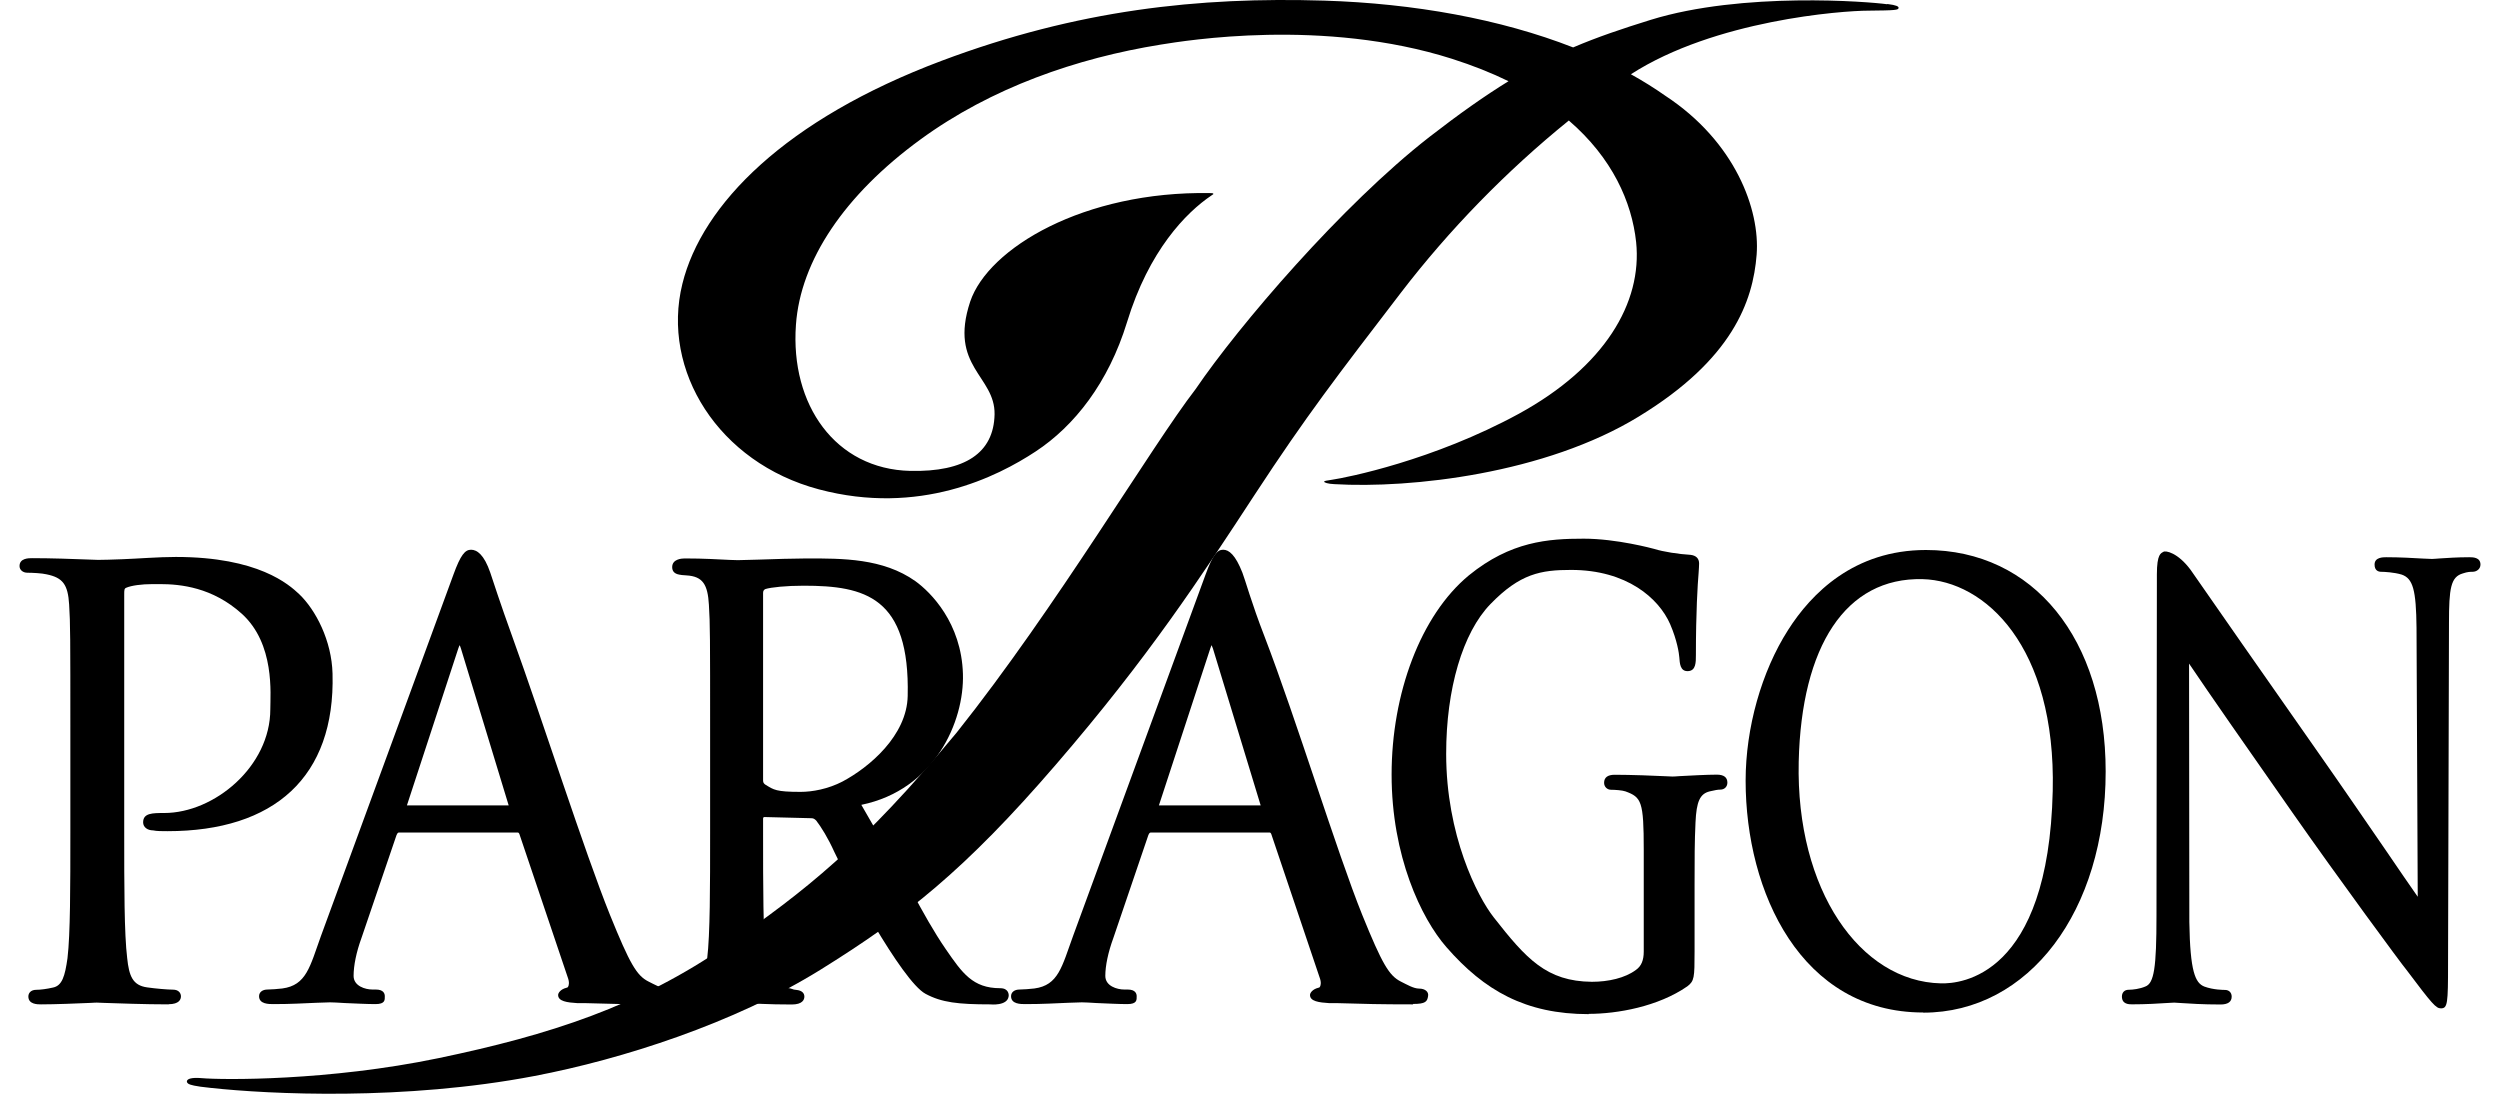
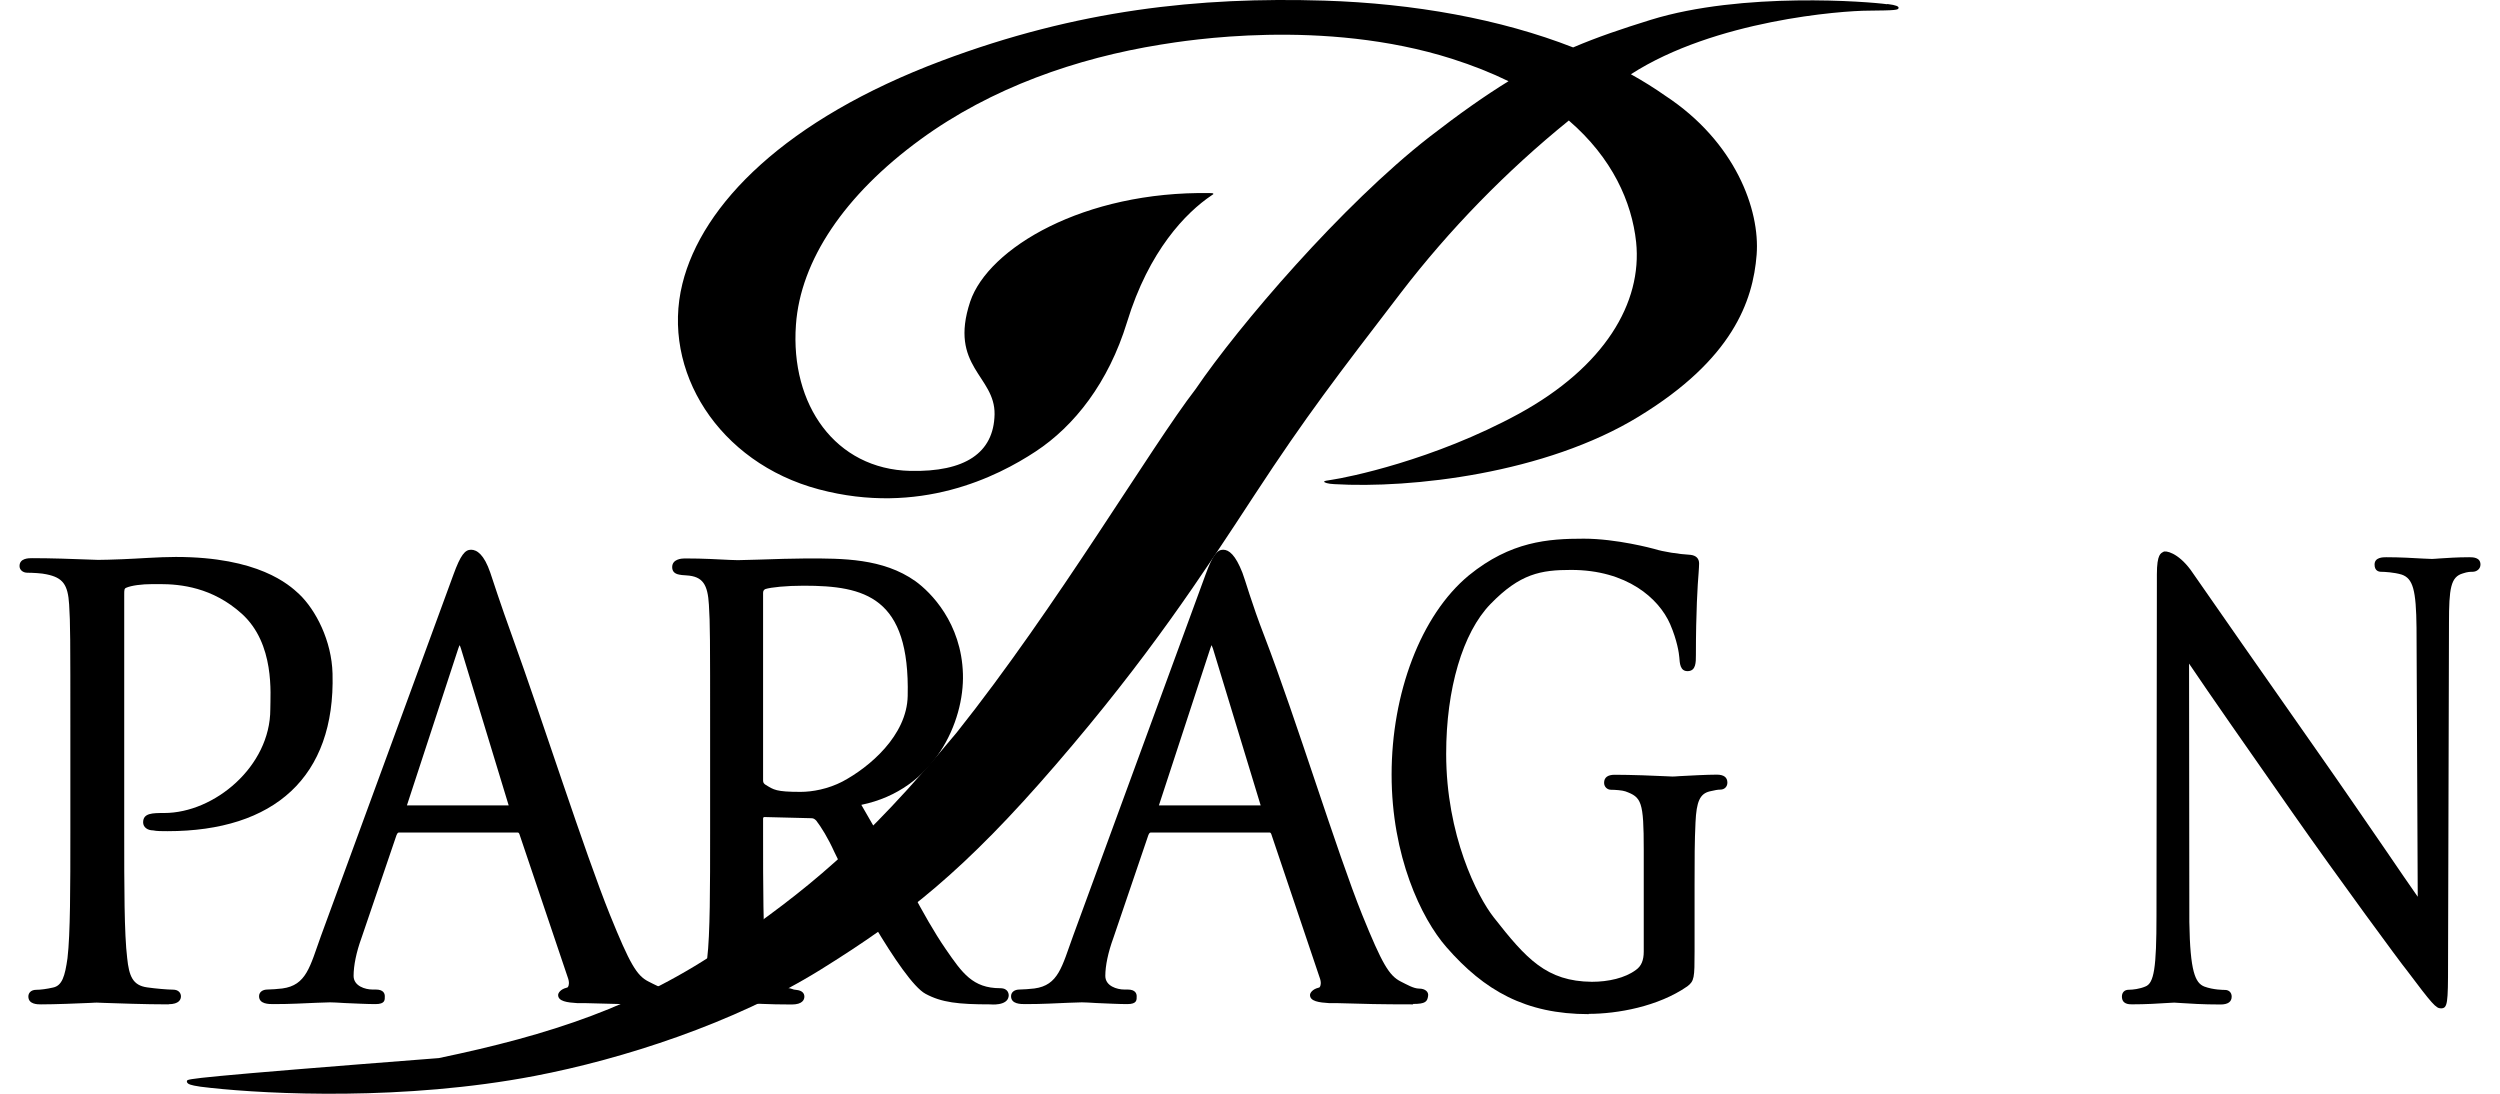
<svg xmlns="http://www.w3.org/2000/svg" width="64" height="28" viewBox="0 0 64 28" fill="none">
-   <path d="M48.312 0.109C47.866 0.044 44.609 -0.22 42.255 0.509C41.528 0.735 40.896 0.947 40.272 1.214C38.408 0.485 36.195 0.088 33.903 0.016C30.694 -0.083 27.585 0.249 24.106 1.556C20.108 3.058 17.97 5.233 17.469 7.266C16.92 9.486 18.392 11.843 20.962 12.527C23.533 13.211 25.53 12.206 26.511 11.559C27.506 10.905 28.378 9.794 28.852 8.247C29.411 6.417 30.361 5.442 31.013 5.004C31.031 4.994 31.044 4.984 31.058 4.973C31.058 4.973 31.089 4.939 30.976 4.943C27.747 4.888 25.3 6.352 24.837 7.721C24.284 9.39 25.478 9.619 25.461 10.608C25.441 11.597 24.703 12.086 23.303 12.055C21.388 12.011 20.228 10.365 20.376 8.316C20.492 6.667 21.621 4.991 23.553 3.578C25.382 2.24 27.572 1.487 29.713 1.142C30.355 1.039 33.872 0.458 37.17 1.505C37.705 1.676 38.185 1.867 38.618 2.079C38.017 2.449 37.365 2.907 36.593 3.506C34.356 5.247 31.71 8.34 30.608 9.961C29.469 11.436 27.047 15.544 24.494 18.75C22.054 21.692 20.599 22.814 18.632 24.182C16.357 25.763 14.055 26.498 11.234 27.087C8.41 27.675 5.695 27.648 5.157 27.6C4.896 27.579 4.807 27.621 4.789 27.665C4.772 27.706 4.803 27.733 4.834 27.751C4.868 27.768 4.971 27.809 5.393 27.85C6.903 28.014 10.352 28.182 13.684 27.545C15.939 27.114 18.794 26.194 20.993 24.832C23.193 23.464 24.696 22.284 27.033 19.571C29.411 16.814 30.739 14.775 32.125 12.657C33.446 10.639 34.229 9.626 35.862 7.495C37.101 5.88 38.563 4.378 40.162 3.085C41.277 4.046 41.775 5.172 41.885 6.198C42.046 7.751 41.078 9.39 38.885 10.591C36.689 11.788 34.476 12.226 34.102 12.281C33.954 12.305 33.899 12.308 33.899 12.332C33.899 12.353 33.992 12.387 34.157 12.394C36.12 12.51 39.561 12.127 41.953 10.663C44.349 9.202 44.877 7.714 44.97 6.52C45.059 5.37 44.424 3.629 42.633 2.452C42.355 2.257 42.06 2.072 41.751 1.901C43.899 0.516 47.156 0.273 47.831 0.273C48.532 0.266 48.604 0.259 48.604 0.198C48.6 0.167 48.562 0.133 48.315 0.102L48.312 0.109Z" fill="black" />
+   <path d="M48.312 0.109C47.866 0.044 44.609 -0.22 42.255 0.509C41.528 0.735 40.896 0.947 40.272 1.214C38.408 0.485 36.195 0.088 33.903 0.016C30.694 -0.083 27.585 0.249 24.106 1.556C20.108 3.058 17.97 5.233 17.469 7.266C16.92 9.486 18.392 11.843 20.962 12.527C23.533 13.211 25.53 12.206 26.511 11.559C27.506 10.905 28.378 9.794 28.852 8.247C29.411 6.417 30.361 5.442 31.013 5.004C31.031 4.994 31.044 4.984 31.058 4.973C31.058 4.973 31.089 4.939 30.976 4.943C27.747 4.888 25.3 6.352 24.837 7.721C24.284 9.39 25.478 9.619 25.461 10.608C25.441 11.597 24.703 12.086 23.303 12.055C21.388 12.011 20.228 10.365 20.376 8.316C20.492 6.667 21.621 4.991 23.553 3.578C25.382 2.24 27.572 1.487 29.713 1.142C30.355 1.039 33.872 0.458 37.17 1.505C37.705 1.676 38.185 1.867 38.618 2.079C38.017 2.449 37.365 2.907 36.593 3.506C34.356 5.247 31.71 8.34 30.608 9.961C29.469 11.436 27.047 15.544 24.494 18.75C22.054 21.692 20.599 22.814 18.632 24.182C16.357 25.763 14.055 26.498 11.234 27.087C4.896 27.579 4.807 27.621 4.789 27.665C4.772 27.706 4.803 27.733 4.834 27.751C4.868 27.768 4.971 27.809 5.393 27.85C6.903 28.014 10.352 28.182 13.684 27.545C15.939 27.114 18.794 26.194 20.993 24.832C23.193 23.464 24.696 22.284 27.033 19.571C29.411 16.814 30.739 14.775 32.125 12.657C33.446 10.639 34.229 9.626 35.862 7.495C37.101 5.88 38.563 4.378 40.162 3.085C41.277 4.046 41.775 5.172 41.885 6.198C42.046 7.751 41.078 9.39 38.885 10.591C36.689 11.788 34.476 12.226 34.102 12.281C33.954 12.305 33.899 12.308 33.899 12.332C33.899 12.353 33.992 12.387 34.157 12.394C36.12 12.51 39.561 12.127 41.953 10.663C44.349 9.202 44.877 7.714 44.97 6.52C45.059 5.37 44.424 3.629 42.633 2.452C42.355 2.257 42.06 2.072 41.751 1.901C43.899 0.516 47.156 0.273 47.831 0.273C48.532 0.266 48.604 0.259 48.604 0.198C48.6 0.167 48.562 0.133 48.315 0.102L48.312 0.109Z" fill="black" />
  <path d="M4.319 25.712C3.688 25.712 2.991 25.684 2.658 25.674C2.562 25.671 2.497 25.667 2.483 25.667C2.473 25.667 2.411 25.667 2.319 25.674C2.017 25.688 1.392 25.712 1.049 25.712C0.96 25.712 0.726 25.712 0.726 25.51C0.726 25.424 0.788 25.339 0.929 25.339C1.035 25.339 1.197 25.318 1.358 25.281C1.591 25.233 1.663 24.99 1.728 24.528C1.801 23.909 1.801 22.705 1.801 21.309V18.688C1.801 16.369 1.801 15.948 1.77 15.476C1.739 14.963 1.608 14.788 1.193 14.703C1.08 14.675 0.833 14.662 0.702 14.662C0.586 14.662 0.5 14.59 0.5 14.491C0.5 14.289 0.733 14.289 0.823 14.289C1.296 14.289 1.879 14.309 2.23 14.323C2.374 14.33 2.477 14.333 2.511 14.333C2.645 14.333 2.868 14.326 3.132 14.316C3.513 14.303 4.048 14.258 4.501 14.258C6.618 14.258 7.397 14.966 7.655 15.206C8.084 15.613 8.492 16.403 8.513 17.245C8.585 19.896 7.017 21.278 4.288 21.278C4.151 21.278 4.004 21.278 3.921 21.258C3.774 21.258 3.664 21.175 3.664 21.052C3.664 20.813 3.904 20.813 4.203 20.813C5.486 20.813 6.92 19.622 6.92 18.158C6.92 17.771 7.041 16.482 6.19 15.712C5.438 15.035 4.625 14.953 4.089 14.953H3.911C3.619 14.953 3.362 14.99 3.235 15.045C3.18 15.065 3.18 15.103 3.18 15.226V21.305C3.18 22.701 3.18 23.905 3.256 24.528C3.304 24.986 3.396 25.226 3.767 25.277C3.98 25.308 4.299 25.335 4.429 25.335C4.57 25.335 4.632 25.421 4.632 25.506C4.632 25.582 4.59 25.708 4.312 25.708L4.319 25.712Z" fill="black" />
  <path d="M16.924 25.712C16.076 25.712 15.678 25.701 15.012 25.681H14.789C14.514 25.664 14.288 25.633 14.288 25.472C14.288 25.418 14.353 25.325 14.497 25.288C14.511 25.284 14.532 25.284 14.545 25.257C14.563 25.223 14.583 25.147 14.532 25.014L13.296 21.35C13.279 21.316 13.272 21.312 13.238 21.312H10.222C10.201 21.312 10.177 21.312 10.15 21.381L9.254 24.012C9.12 24.378 9.052 24.723 9.052 24.983C9.052 25.243 9.35 25.332 9.535 25.332H9.621C9.824 25.332 9.851 25.442 9.851 25.503C9.851 25.596 9.865 25.705 9.611 25.705C9.395 25.705 9.079 25.688 8.825 25.678C8.653 25.667 8.513 25.66 8.448 25.66C8.396 25.66 8.273 25.664 8.108 25.671C7.761 25.684 7.476 25.705 6.999 25.705C6.879 25.705 6.632 25.705 6.632 25.503C6.632 25.401 6.718 25.332 6.848 25.332C6.945 25.332 7.109 25.318 7.226 25.305C7.844 25.223 7.933 24.75 8.218 23.957L11.608 14.71C11.79 14.21 11.903 14.073 12.058 14.073C12.212 14.073 12.394 14.2 12.552 14.662C12.607 14.826 12.812 15.462 13.111 16.287C13.893 18.449 14.964 21.805 15.616 23.423C16.124 24.675 16.299 24.976 16.601 25.127C16.748 25.199 16.93 25.308 17.075 25.308C17.229 25.308 17.325 25.39 17.304 25.5C17.284 25.64 17.239 25.701 16.924 25.701V25.712ZM10.417 20.618H13.022L11.8 16.602C11.787 16.561 11.776 16.533 11.766 16.516C11.759 16.533 11.745 16.561 11.732 16.602L10.417 20.618Z" fill="black" />
  <path d="M36.171 25.712C35.323 25.712 34.925 25.701 34.26 25.681H34.037C33.762 25.664 33.536 25.633 33.536 25.472C33.536 25.418 33.601 25.325 33.745 25.288C33.762 25.284 33.779 25.284 33.793 25.257C33.81 25.223 33.831 25.147 33.779 25.014L32.544 21.35C32.527 21.316 32.52 21.312 32.486 21.312H29.469C29.452 21.312 29.421 21.312 29.397 21.381L28.502 24.012C28.368 24.378 28.296 24.723 28.296 24.983C28.296 25.243 28.594 25.332 28.783 25.332H28.869C29.071 25.332 29.099 25.442 29.099 25.503C29.099 25.596 29.112 25.705 28.858 25.705C28.642 25.705 28.326 25.688 28.073 25.678C27.904 25.667 27.76 25.66 27.695 25.66C27.64 25.66 27.52 25.664 27.355 25.671C27.005 25.684 26.721 25.705 26.247 25.705C26.127 25.705 25.883 25.705 25.883 25.503C25.883 25.401 25.969 25.332 26.099 25.332C26.199 25.332 26.36 25.318 26.48 25.305C27.095 25.223 27.184 24.75 27.472 23.957L30.862 14.71C31.044 14.21 31.161 14.073 31.312 14.073C31.463 14.073 31.628 14.207 31.806 14.662C31.871 14.823 32.039 15.438 32.369 16.287C33.192 18.432 34.222 21.805 34.874 23.423C35.382 24.675 35.56 24.976 35.859 25.127C36.006 25.199 36.185 25.308 36.329 25.308C36.483 25.308 36.579 25.39 36.559 25.5C36.538 25.64 36.494 25.701 36.178 25.701L36.171 25.712ZM29.668 20.618H32.273L31.051 16.602C31.037 16.561 31.024 16.533 31.017 16.516C31.01 16.533 30.996 16.561 30.983 16.602L29.668 20.618Z" fill="black" />
  <path d="M25.351 25.712C24.528 25.712 24.106 25.664 23.694 25.442C23.083 25.117 21.614 22.366 21.36 21.812C21.196 21.449 21.021 21.169 20.894 21.005C20.849 20.963 20.825 20.946 20.763 20.946L19.559 20.916C19.559 20.916 19.535 20.926 19.535 20.953V21.312C19.535 22.708 19.535 23.912 19.61 24.535C19.658 24.993 19.751 25.233 20.122 25.284C20.334 25.315 20.262 25.332 20.389 25.342C20.533 25.356 20.592 25.428 20.592 25.513C20.592 25.589 20.547 25.715 20.269 25.715C19.638 25.715 19.332 25.688 19 25.678C18.903 25.674 18.842 25.671 18.824 25.671H18.759C18.523 25.684 18.059 25.715 17.682 25.715C17.596 25.715 17.363 25.715 17.363 25.513C17.363 25.428 17.428 25.356 17.565 25.322C17.647 25.301 17.651 25.301 17.833 25.264C18.066 25.216 18.039 24.997 18.104 24.535C18.179 23.916 18.179 22.712 18.179 21.316V18.695C18.179 16.376 18.179 15.955 18.148 15.483C18.118 14.97 17.997 14.754 17.572 14.73C17.459 14.723 17.438 14.72 17.387 14.71C17.256 14.686 17.208 14.614 17.208 14.518C17.208 14.316 17.442 14.296 17.527 14.296C18.035 14.296 18.372 14.32 18.691 14.334C18.797 14.337 18.869 14.34 18.89 14.34C18.951 14.34 19.147 14.334 19.391 14.327C19.799 14.313 20.362 14.296 20.65 14.296C21.563 14.296 22.603 14.289 23.433 14.877C23.828 15.161 24.613 15.948 24.651 17.252C24.689 18.47 23.927 20.218 22.05 20.604L22.352 21.128C23.159 22.373 23.584 23.386 24.212 24.299C24.634 24.911 24.902 25.298 25.605 25.298C25.832 25.298 25.828 25.476 25.821 25.507C25.787 25.76 25.351 25.712 25.351 25.712ZM20.575 14.994C20.125 14.994 19.737 15.035 19.596 15.079C19.555 15.096 19.535 15.127 19.535 15.178V19.982C19.535 20.033 19.555 20.064 19.6 20.091C19.809 20.218 19.861 20.272 20.496 20.272C20.791 20.272 21.196 20.201 21.57 20.006C22.253 19.643 23.217 18.832 23.237 17.816C23.296 15.281 22.143 14.994 20.575 14.994Z" fill="black" />
  <path d="M40.673 25.962C39.05 25.962 37.997 25.356 37.032 24.251C36.38 23.509 35.625 21.908 35.625 19.831C35.625 17.755 36.367 15.753 37.602 14.73C38.673 13.858 39.633 13.79 40.543 13.79C41.387 13.79 42.313 14.043 42.351 14.053C42.578 14.125 42.972 14.186 43.278 14.204C43.422 14.221 43.497 14.299 43.497 14.426C43.497 14.484 43.491 14.563 43.484 14.672C43.46 14.956 43.415 15.661 43.415 16.773C43.415 16.954 43.415 17.163 43.226 17.18C43.003 17.2 43.003 16.968 42.99 16.824C42.983 16.732 42.938 16.4 42.756 15.979C42.468 15.319 41.648 14.59 40.22 14.59C39.448 14.59 38.913 14.682 38.154 15.466C37.444 16.198 37.022 17.635 37.022 19.297C37.022 21.381 37.818 22.948 38.24 23.485C39.074 24.549 39.592 25.123 40.752 25.134C41.174 25.134 41.603 25.038 41.881 24.829C42.018 24.733 42.08 24.583 42.08 24.36V21.757C42.08 20.512 42.022 20.409 41.61 20.259C41.531 20.231 41.342 20.218 41.243 20.218C41.143 20.218 41.065 20.142 41.065 20.04C41.065 19.903 41.157 19.834 41.336 19.834C41.73 19.834 42.403 19.858 42.653 19.872C42.736 19.875 42.791 19.879 42.808 19.879C42.825 19.879 42.897 19.879 42.996 19.869C43.261 19.855 43.7 19.831 43.95 19.831C44.129 19.831 44.221 19.899 44.221 20.036C44.221 20.139 44.146 20.214 44.043 20.214C43.971 20.214 43.906 20.228 43.769 20.259C43.518 20.32 43.429 20.519 43.405 21.052C43.381 21.542 43.381 22.003 43.381 22.643V24.357C43.381 25.034 43.374 25.113 43.196 25.25C42.447 25.77 41.401 25.955 40.67 25.955L40.673 25.962Z" fill="black" />
-   <path d="M49.235 25.92C46.112 25.92 44.688 22.845 44.688 19.985C44.688 18.637 45.093 17.193 45.776 16.126C46.37 15.192 47.464 14.08 49.304 14.08C52.056 14.08 53.905 16.358 53.905 19.749C53.905 23.327 51.939 25.924 49.235 25.924V25.92ZM49.218 14.826C47.248 14.778 46.116 16.543 46.047 19.499C45.972 22.79 47.622 25.127 49.685 25.174C50.189 25.188 52.44 25.007 52.55 20.248C52.636 16.547 50.817 14.867 49.218 14.826Z" fill="black" />
  <path d="M63.208 14.265C62.903 14.265 62.635 14.285 62.457 14.296C62.368 14.302 62.299 14.309 62.258 14.309C62.217 14.309 62.131 14.306 62.021 14.299C61.784 14.285 61.434 14.265 61.094 14.265C61.002 14.265 60.789 14.265 60.789 14.453C60.789 14.614 60.895 14.638 60.961 14.638C61.036 14.638 61.29 14.651 61.482 14.709C61.774 14.809 61.853 15.106 61.863 16.071L61.894 22.957C61.702 22.684 61.414 22.263 61.071 21.76C60.569 21.032 59.948 20.122 59.361 19.287C57.941 17.262 56.647 15.407 56.081 14.59C55.752 14.145 55.436 14.087 55.381 14.128C55.323 14.165 55.216 14.172 55.216 14.706C55.216 14.771 55.216 14.839 55.216 14.904L55.206 23.44C55.206 24.781 55.144 25.174 54.918 25.256C54.78 25.315 54.602 25.338 54.492 25.338C54.389 25.338 54.321 25.407 54.321 25.51C54.321 25.711 54.502 25.711 54.581 25.711C54.931 25.711 55.271 25.691 55.474 25.677C55.563 25.67 55.628 25.667 55.659 25.667C55.686 25.667 55.741 25.67 55.82 25.677C56.033 25.691 56.386 25.715 56.846 25.715C57.035 25.715 57.131 25.646 57.131 25.513C57.131 25.41 57.062 25.342 56.959 25.342C56.929 25.342 56.661 25.342 56.431 25.256C56.198 25.164 56.067 24.877 56.047 23.604L56.04 16.988C56.544 17.737 57.539 19.164 58.679 20.792C59.873 22.499 61.486 24.689 61.606 24.829C62.272 25.715 62.361 25.814 62.488 25.814C62.659 25.814 62.67 25.688 62.67 24.675L62.694 15.948C62.694 15.058 62.738 14.768 63.05 14.679C63.171 14.638 63.239 14.638 63.294 14.638C63.411 14.638 63.5 14.559 63.5 14.453C63.5 14.265 63.301 14.265 63.215 14.265H63.208Z" fill="black" />
</svg>